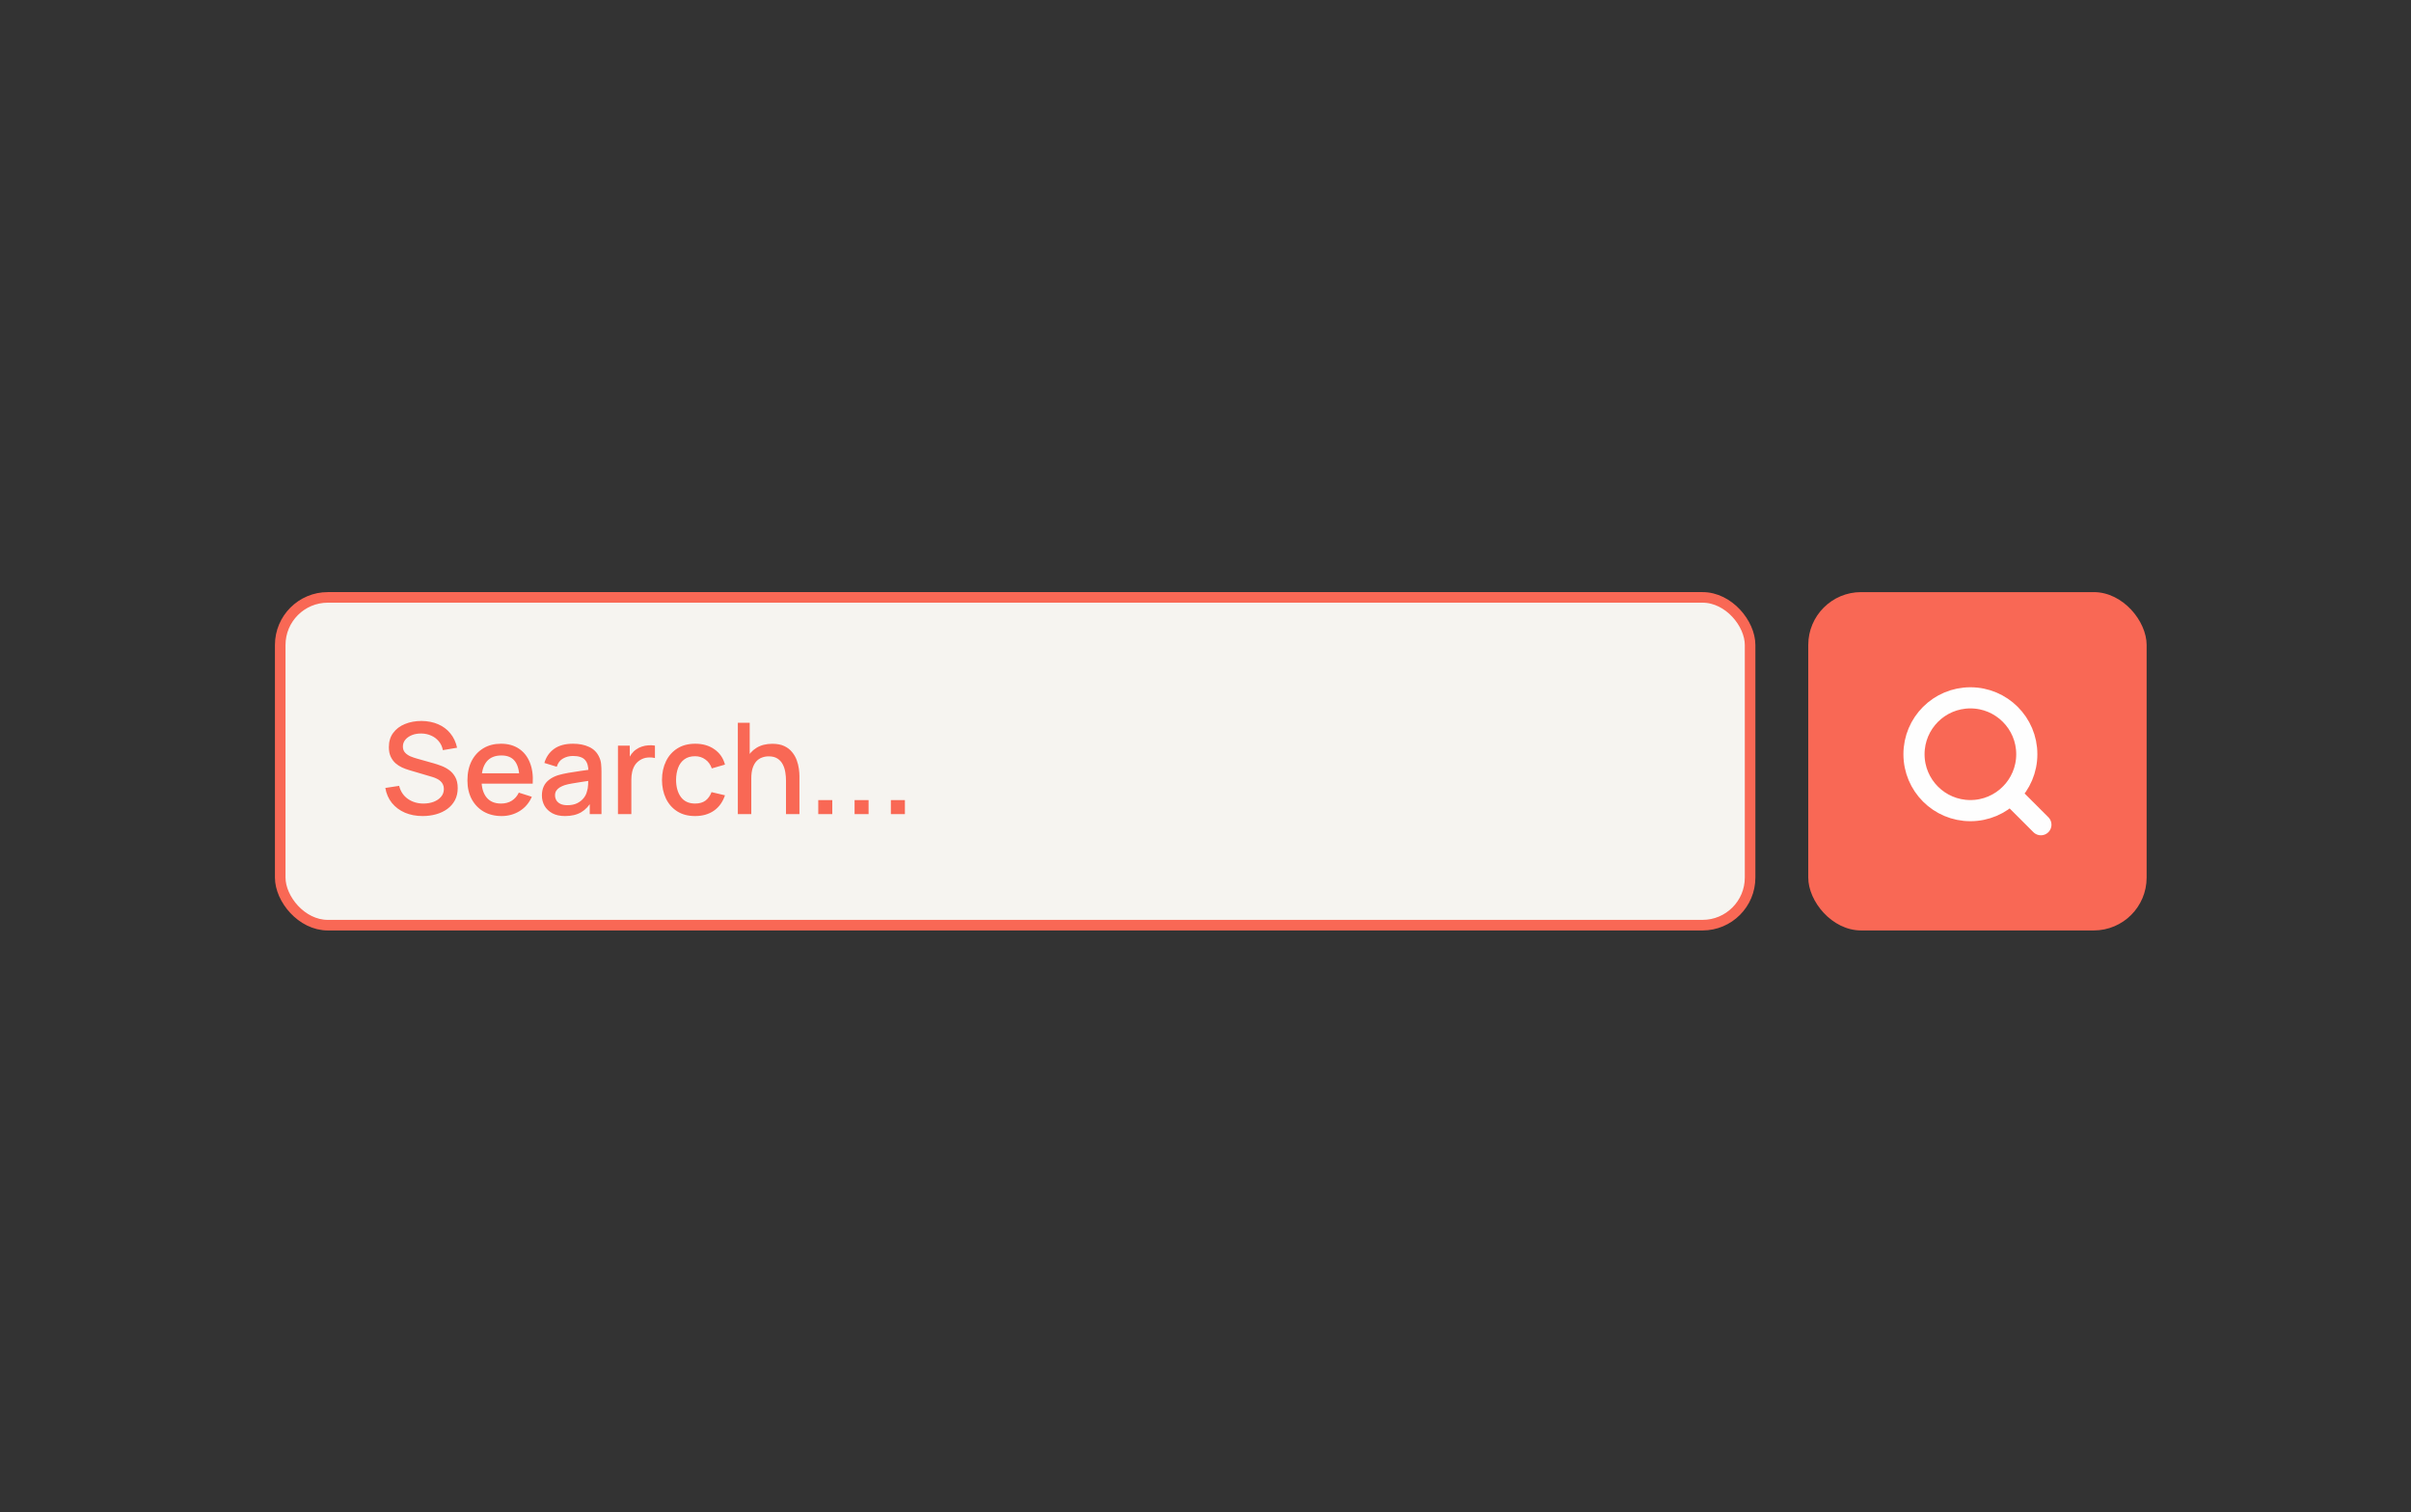
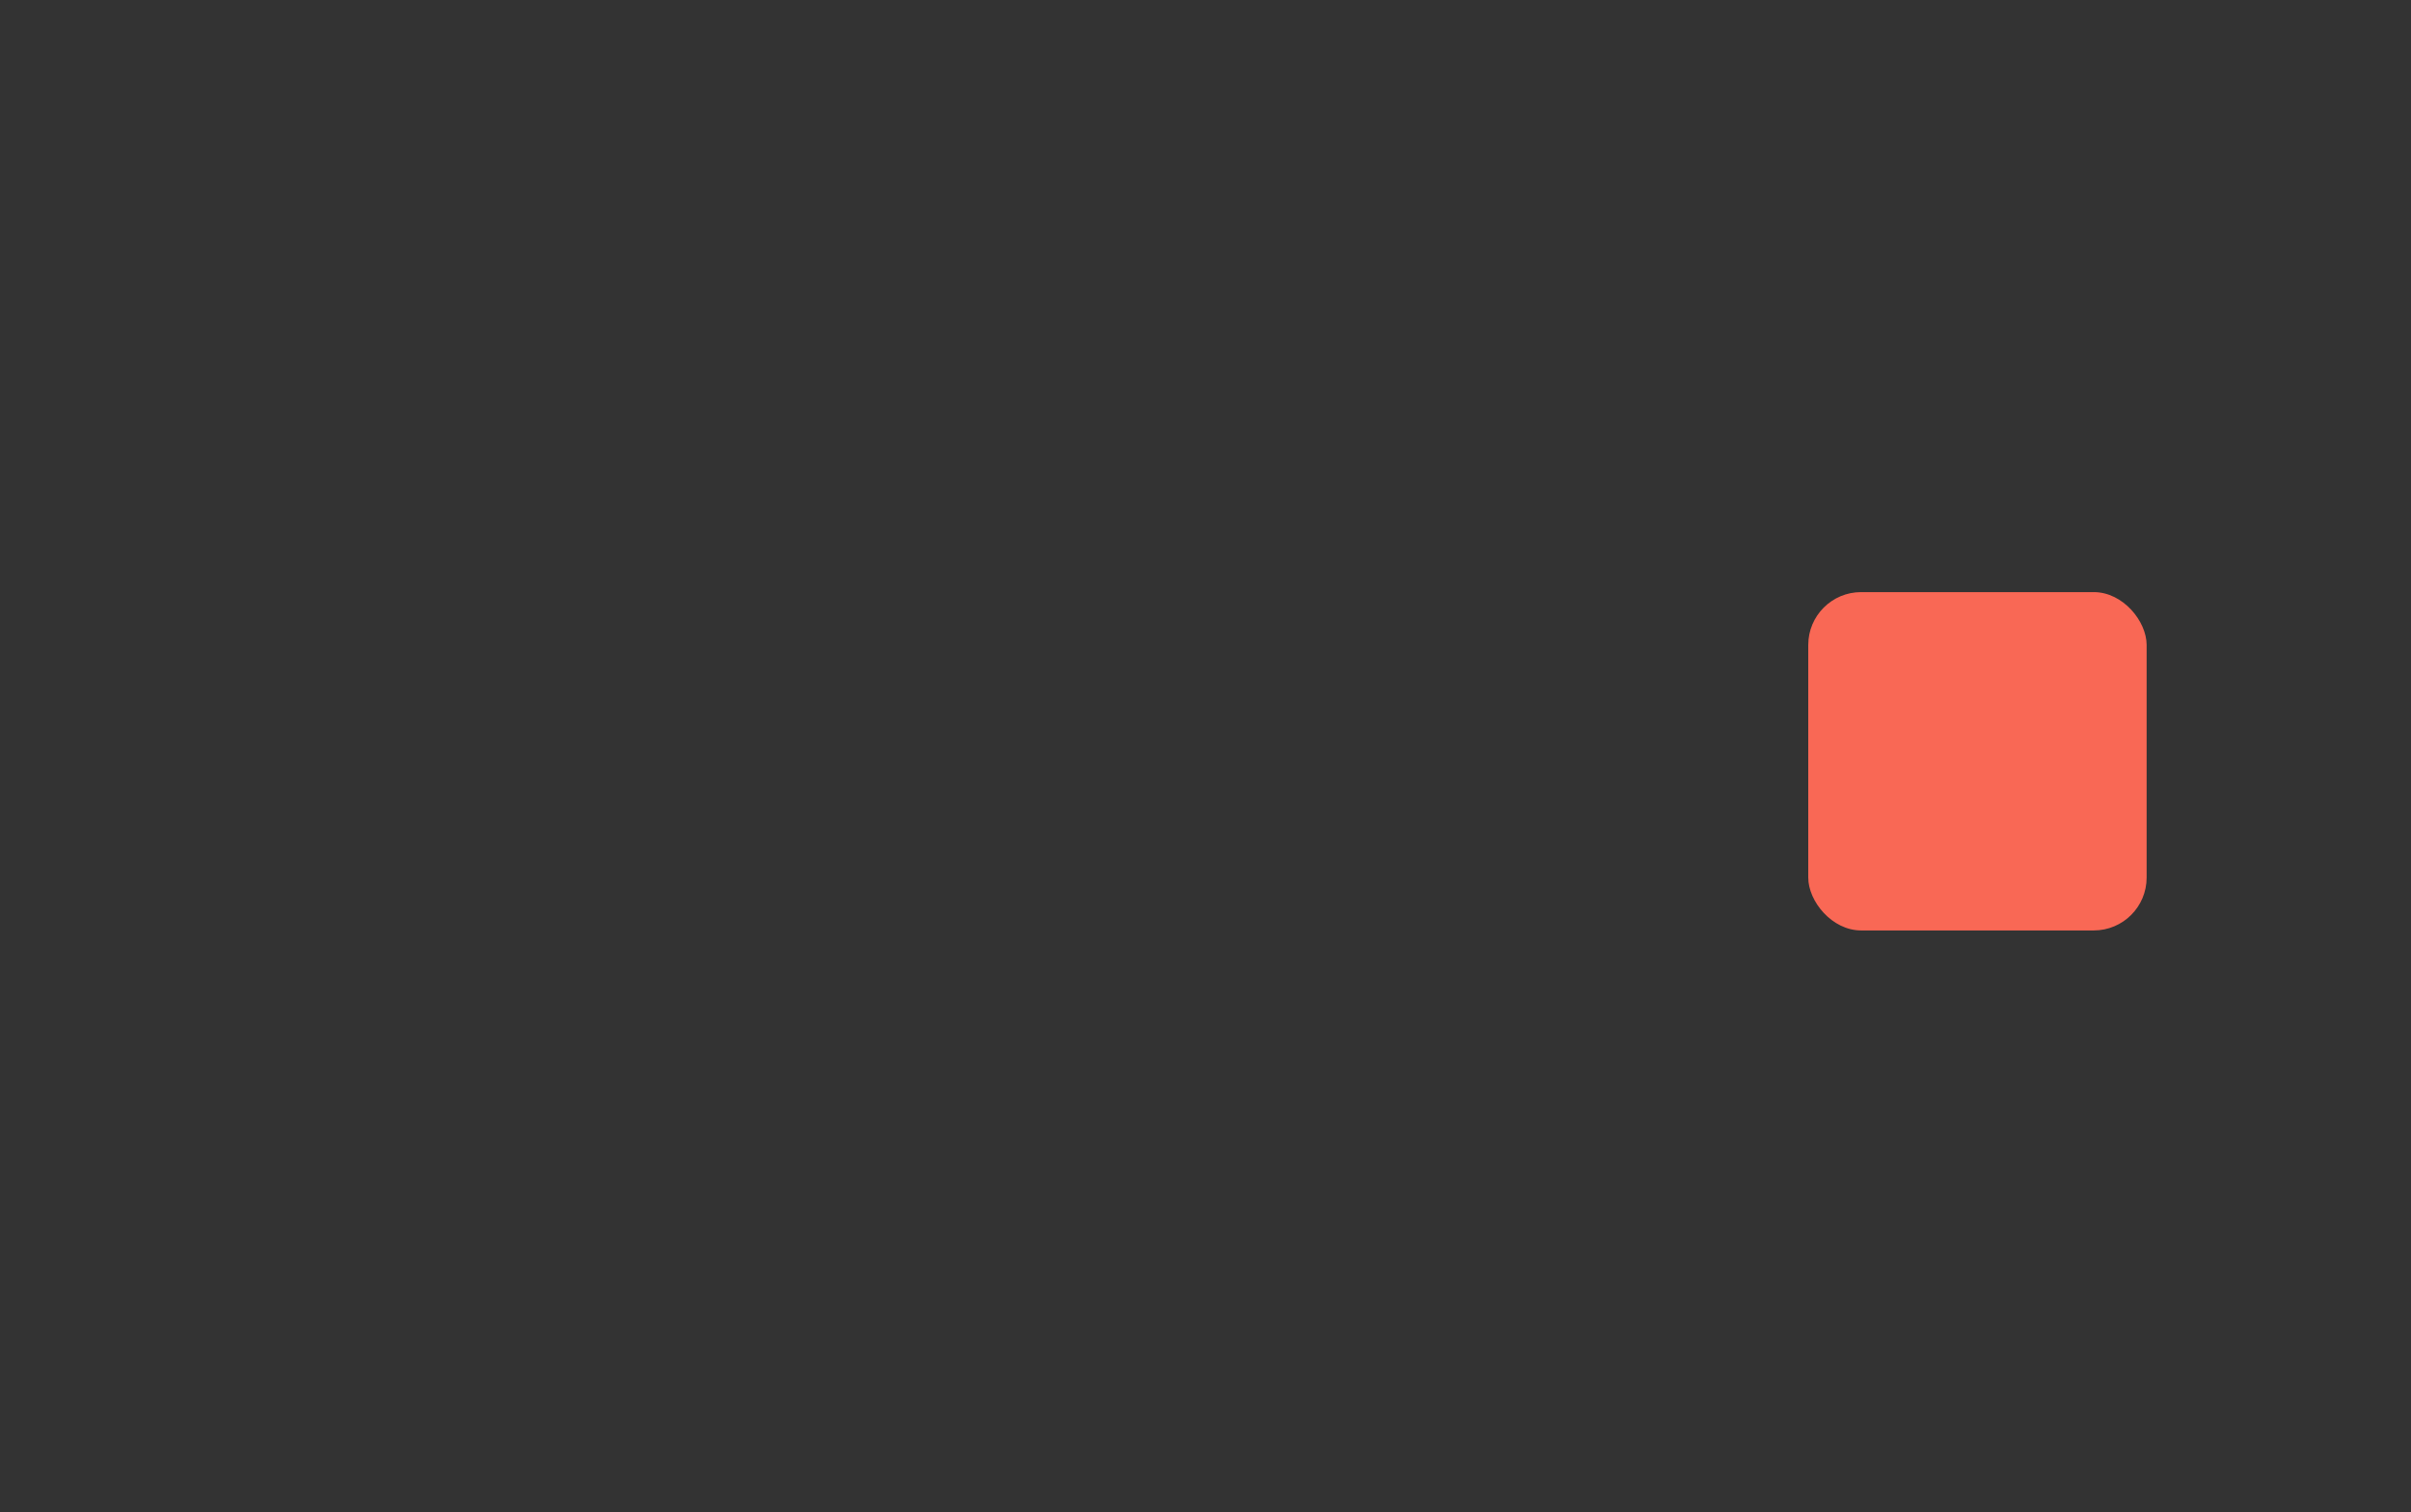
<svg xmlns="http://www.w3.org/2000/svg" width="228" height="143" viewBox="0 0 228 143" fill="none">
  <rect x="0" y="0" width="228" height="143" fill="#333333" stroke="none" />
-   <rect x="26.5" y="56.5" width="139" height="31" rx="4.5" fill="#F6F4F0" stroke="#F96855" />
-   <path d="M39.972 77.18C39.352 77.18 38.792 77.074 38.292 76.862C37.796 76.646 37.386 76.34 37.062 75.944C36.742 75.544 36.534 75.07 36.438 74.522L37.746 74.324C37.878 74.852 38.154 75.264 38.574 75.56C38.994 75.852 39.484 75.998 40.044 75.998C40.392 75.998 40.712 75.944 41.004 75.836C41.296 75.724 41.53 75.566 41.706 75.362C41.886 75.154 41.976 74.906 41.976 74.618C41.976 74.462 41.948 74.324 41.892 74.204C41.84 74.084 41.766 73.98 41.67 73.892C41.578 73.8 41.464 73.722 41.328 73.658C41.196 73.59 41.05 73.532 40.89 73.484L38.676 72.83C38.46 72.766 38.24 72.684 38.016 72.584C37.792 72.48 37.586 72.346 37.398 72.182C37.214 72.014 37.064 71.808 36.948 71.564C36.832 71.316 36.774 71.016 36.774 70.664C36.774 70.132 36.91 69.682 37.182 69.314C37.458 68.942 37.83 68.662 38.298 68.474C38.766 68.282 39.29 68.186 39.87 68.186C40.454 68.194 40.976 68.298 41.436 68.498C41.9 68.698 42.284 68.986 42.588 69.362C42.896 69.734 43.108 70.186 43.224 70.718L41.88 70.946C41.82 70.622 41.692 70.344 41.496 70.112C41.3 69.876 41.06 69.696 40.776 69.572C40.492 69.444 40.184 69.378 39.852 69.374C39.532 69.366 39.238 69.414 38.97 69.518C38.706 69.622 38.494 69.768 38.334 69.956C38.178 70.144 38.1 70.36 38.1 70.604C38.1 70.844 38.17 71.038 38.31 71.186C38.45 71.334 38.622 71.452 38.826 71.54C39.034 71.624 39.24 71.694 39.444 71.75L41.04 72.2C41.24 72.256 41.466 72.332 41.718 72.428C41.974 72.52 42.22 72.65 42.456 72.818C42.696 72.986 42.894 73.21 43.05 73.49C43.206 73.766 43.284 74.114 43.284 74.534C43.284 74.97 43.196 75.354 43.02 75.686C42.844 76.014 42.602 76.29 42.294 76.514C41.99 76.734 41.638 76.9 41.238 77.012C40.838 77.124 40.416 77.18 39.972 77.18ZM47.437 77.18C46.793 77.18 46.227 77.04 45.739 76.76C45.255 76.476 44.877 76.082 44.605 75.578C44.337 75.07 44.203 74.482 44.203 73.814C44.203 73.106 44.335 72.492 44.599 71.972C44.867 71.452 45.239 71.05 45.715 70.766C46.191 70.482 46.745 70.34 47.377 70.34C48.037 70.34 48.599 70.494 49.063 70.802C49.527 71.106 49.873 71.54 50.101 72.104C50.333 72.668 50.425 73.338 50.377 74.114H49.123V73.658C49.115 72.906 48.971 72.35 48.691 71.99C48.415 71.63 47.993 71.45 47.425 71.45C46.797 71.45 46.325 71.648 46.009 72.044C45.693 72.44 45.535 73.012 45.535 73.76C45.535 74.472 45.693 75.024 46.009 75.416C46.325 75.804 46.781 75.998 47.377 75.998C47.769 75.998 48.107 75.91 48.391 75.734C48.679 75.554 48.903 75.298 49.063 74.966L50.293 75.356C50.041 75.936 49.659 76.386 49.147 76.706C48.635 77.022 48.065 77.18 47.437 77.18ZM45.127 74.114V73.136H49.753V74.114H45.127ZM53.436 77.18C52.956 77.18 52.554 77.092 52.23 76.916C51.906 76.736 51.66 76.5 51.492 76.208C51.328 75.912 51.246 75.588 51.246 75.236C51.246 74.908 51.304 74.62 51.42 74.372C51.536 74.124 51.708 73.914 51.936 73.742C52.164 73.566 52.444 73.424 52.776 73.316C53.064 73.232 53.39 73.158 53.754 73.094C54.118 73.03 54.5 72.97 54.9 72.914C55.304 72.858 55.704 72.802 56.1 72.746L55.644 72.998C55.652 72.49 55.544 72.114 55.32 71.87C55.1 71.622 54.72 71.498 54.18 71.498C53.84 71.498 53.528 71.578 53.244 71.738C52.96 71.894 52.762 72.154 52.65 72.518L51.48 72.158C51.64 71.602 51.944 71.16 52.392 70.832C52.844 70.504 53.444 70.34 54.192 70.34C54.772 70.34 55.276 70.44 55.704 70.64C56.136 70.836 56.452 71.148 56.652 71.576C56.756 71.788 56.82 72.012 56.844 72.248C56.868 72.484 56.88 72.738 56.88 73.01V77H55.77V75.518L55.986 75.71C55.718 76.206 55.376 76.576 54.96 76.82C54.548 77.06 54.04 77.18 53.436 77.18ZM53.658 76.154C54.014 76.154 54.32 76.092 54.576 75.968C54.832 75.84 55.038 75.678 55.194 75.482C55.35 75.286 55.452 75.082 55.5 74.87C55.568 74.678 55.606 74.462 55.614 74.222C55.626 73.982 55.632 73.79 55.632 73.646L56.04 73.796C55.644 73.856 55.284 73.91 54.96 73.958C54.636 74.006 54.342 74.054 54.078 74.102C53.818 74.146 53.586 74.2 53.382 74.264C53.21 74.324 53.056 74.396 52.92 74.48C52.788 74.564 52.682 74.666 52.602 74.786C52.526 74.906 52.488 75.052 52.488 75.224C52.488 75.392 52.53 75.548 52.614 75.692C52.698 75.832 52.826 75.944 52.998 76.028C53.17 76.112 53.39 76.154 53.658 76.154ZM58.438 77V70.52H59.554V72.092L59.398 71.888C59.478 71.68 59.582 71.49 59.71 71.318C59.838 71.142 59.986 70.998 60.154 70.886C60.318 70.766 60.5 70.674 60.7 70.61C60.904 70.542 61.112 70.502 61.324 70.49C61.536 70.474 61.74 70.484 61.936 70.52V71.696C61.724 71.64 61.488 71.624 61.228 71.648C60.972 71.672 60.736 71.754 60.52 71.894C60.316 72.026 60.154 72.186 60.034 72.374C59.918 72.562 59.834 72.772 59.782 73.004C59.73 73.232 59.704 73.474 59.704 73.73V77H58.438ZM65.733 77.18C65.069 77.18 64.505 77.032 64.041 76.736C63.577 76.44 63.221 76.034 62.973 75.518C62.729 75.002 62.605 74.416 62.601 73.76C62.605 73.092 62.733 72.502 62.985 71.99C63.237 71.474 63.597 71.07 64.065 70.778C64.533 70.486 65.095 70.34 65.751 70.34C66.459 70.34 67.063 70.516 67.563 70.868C68.067 71.22 68.399 71.702 68.559 72.314L67.311 72.674C67.187 72.31 66.983 72.028 66.699 71.828C66.419 71.624 66.097 71.522 65.733 71.522C65.321 71.522 64.983 71.62 64.719 71.816C64.455 72.008 64.259 72.272 64.131 72.608C64.003 72.944 63.937 73.328 63.933 73.76C63.937 74.428 64.089 74.968 64.389 75.38C64.693 75.792 65.141 75.998 65.733 75.998C66.137 75.998 66.463 75.906 66.711 75.722C66.963 75.534 67.155 75.266 67.287 74.918L68.559 75.218C68.347 75.85 67.997 76.336 67.509 76.676C67.021 77.012 66.429 77.18 65.733 77.18ZM74.329 77V73.814C74.329 73.562 74.307 73.304 74.263 73.04C74.223 72.772 74.143 72.524 74.023 72.296C73.907 72.068 73.741 71.884 73.525 71.744C73.313 71.604 73.035 71.534 72.691 71.534C72.467 71.534 72.255 71.572 72.055 71.648C71.855 71.72 71.679 71.838 71.527 72.002C71.379 72.166 71.261 72.382 71.173 72.65C71.089 72.918 71.047 73.244 71.047 73.628L70.267 73.334C70.267 72.746 70.377 72.228 70.597 71.78C70.817 71.328 71.133 70.976 71.545 70.724C71.957 70.472 72.455 70.346 73.039 70.346C73.487 70.346 73.863 70.418 74.167 70.562C74.471 70.706 74.717 70.896 74.905 71.132C75.097 71.364 75.243 71.618 75.343 71.894C75.443 72.17 75.511 72.44 75.547 72.704C75.583 72.968 75.601 73.2 75.601 73.4V77H74.329ZM69.775 77V68.36H70.897V73.022H71.047V77H69.775ZM77.38 77V75.674H78.706V77H77.38ZM80.814 77V75.674H82.14V77H80.814ZM84.247 77V75.674H85.573V77H84.247Z" fill="#F96855" />
  <rect x="171" y="56" width="32" height="32" rx="5" fill="#F96855" />
-   <path d="M193 78L190.1 75.1M191.667 71.333C191.667 74.279 189.279 76.667 186.333 76.667C183.388 76.667 181 74.279 181 71.333C181 68.388 183.388 66 186.333 66C189.279 66 191.667 68.388 191.667 71.333Z" stroke="#FEFEFE" stroke-width="2" stroke-linecap="round" stroke-linejoin="round" />
</svg>